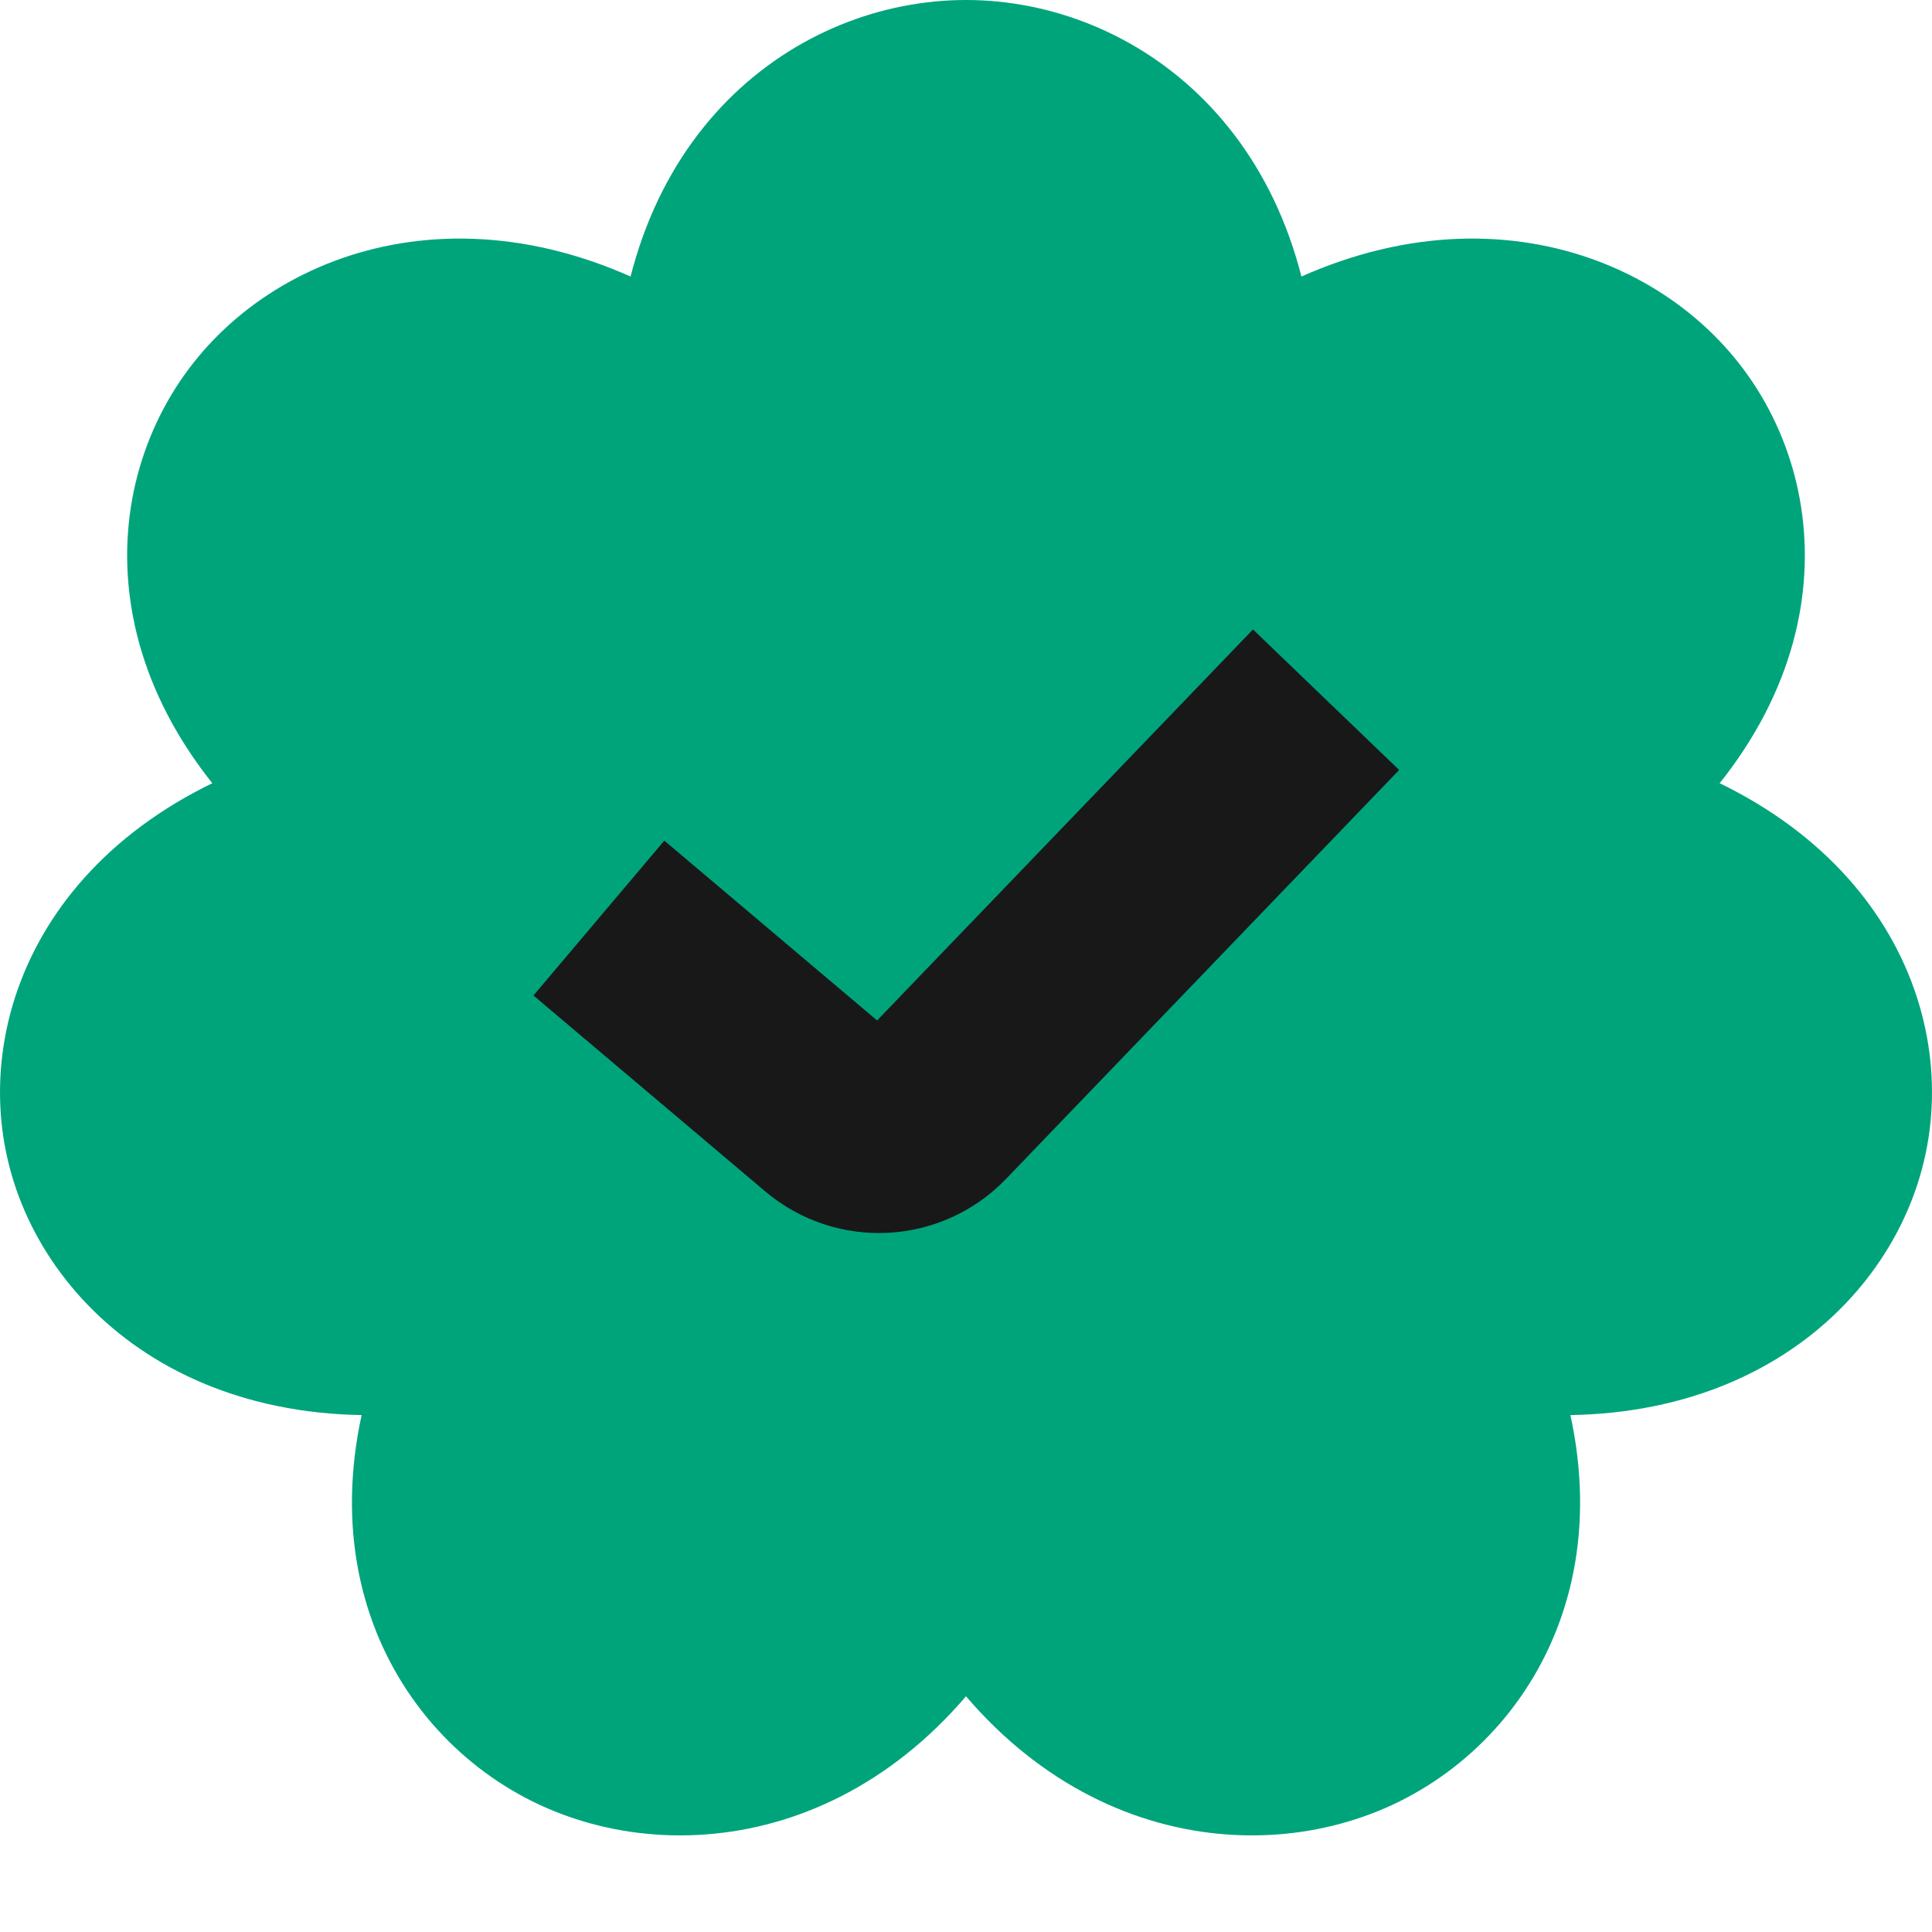
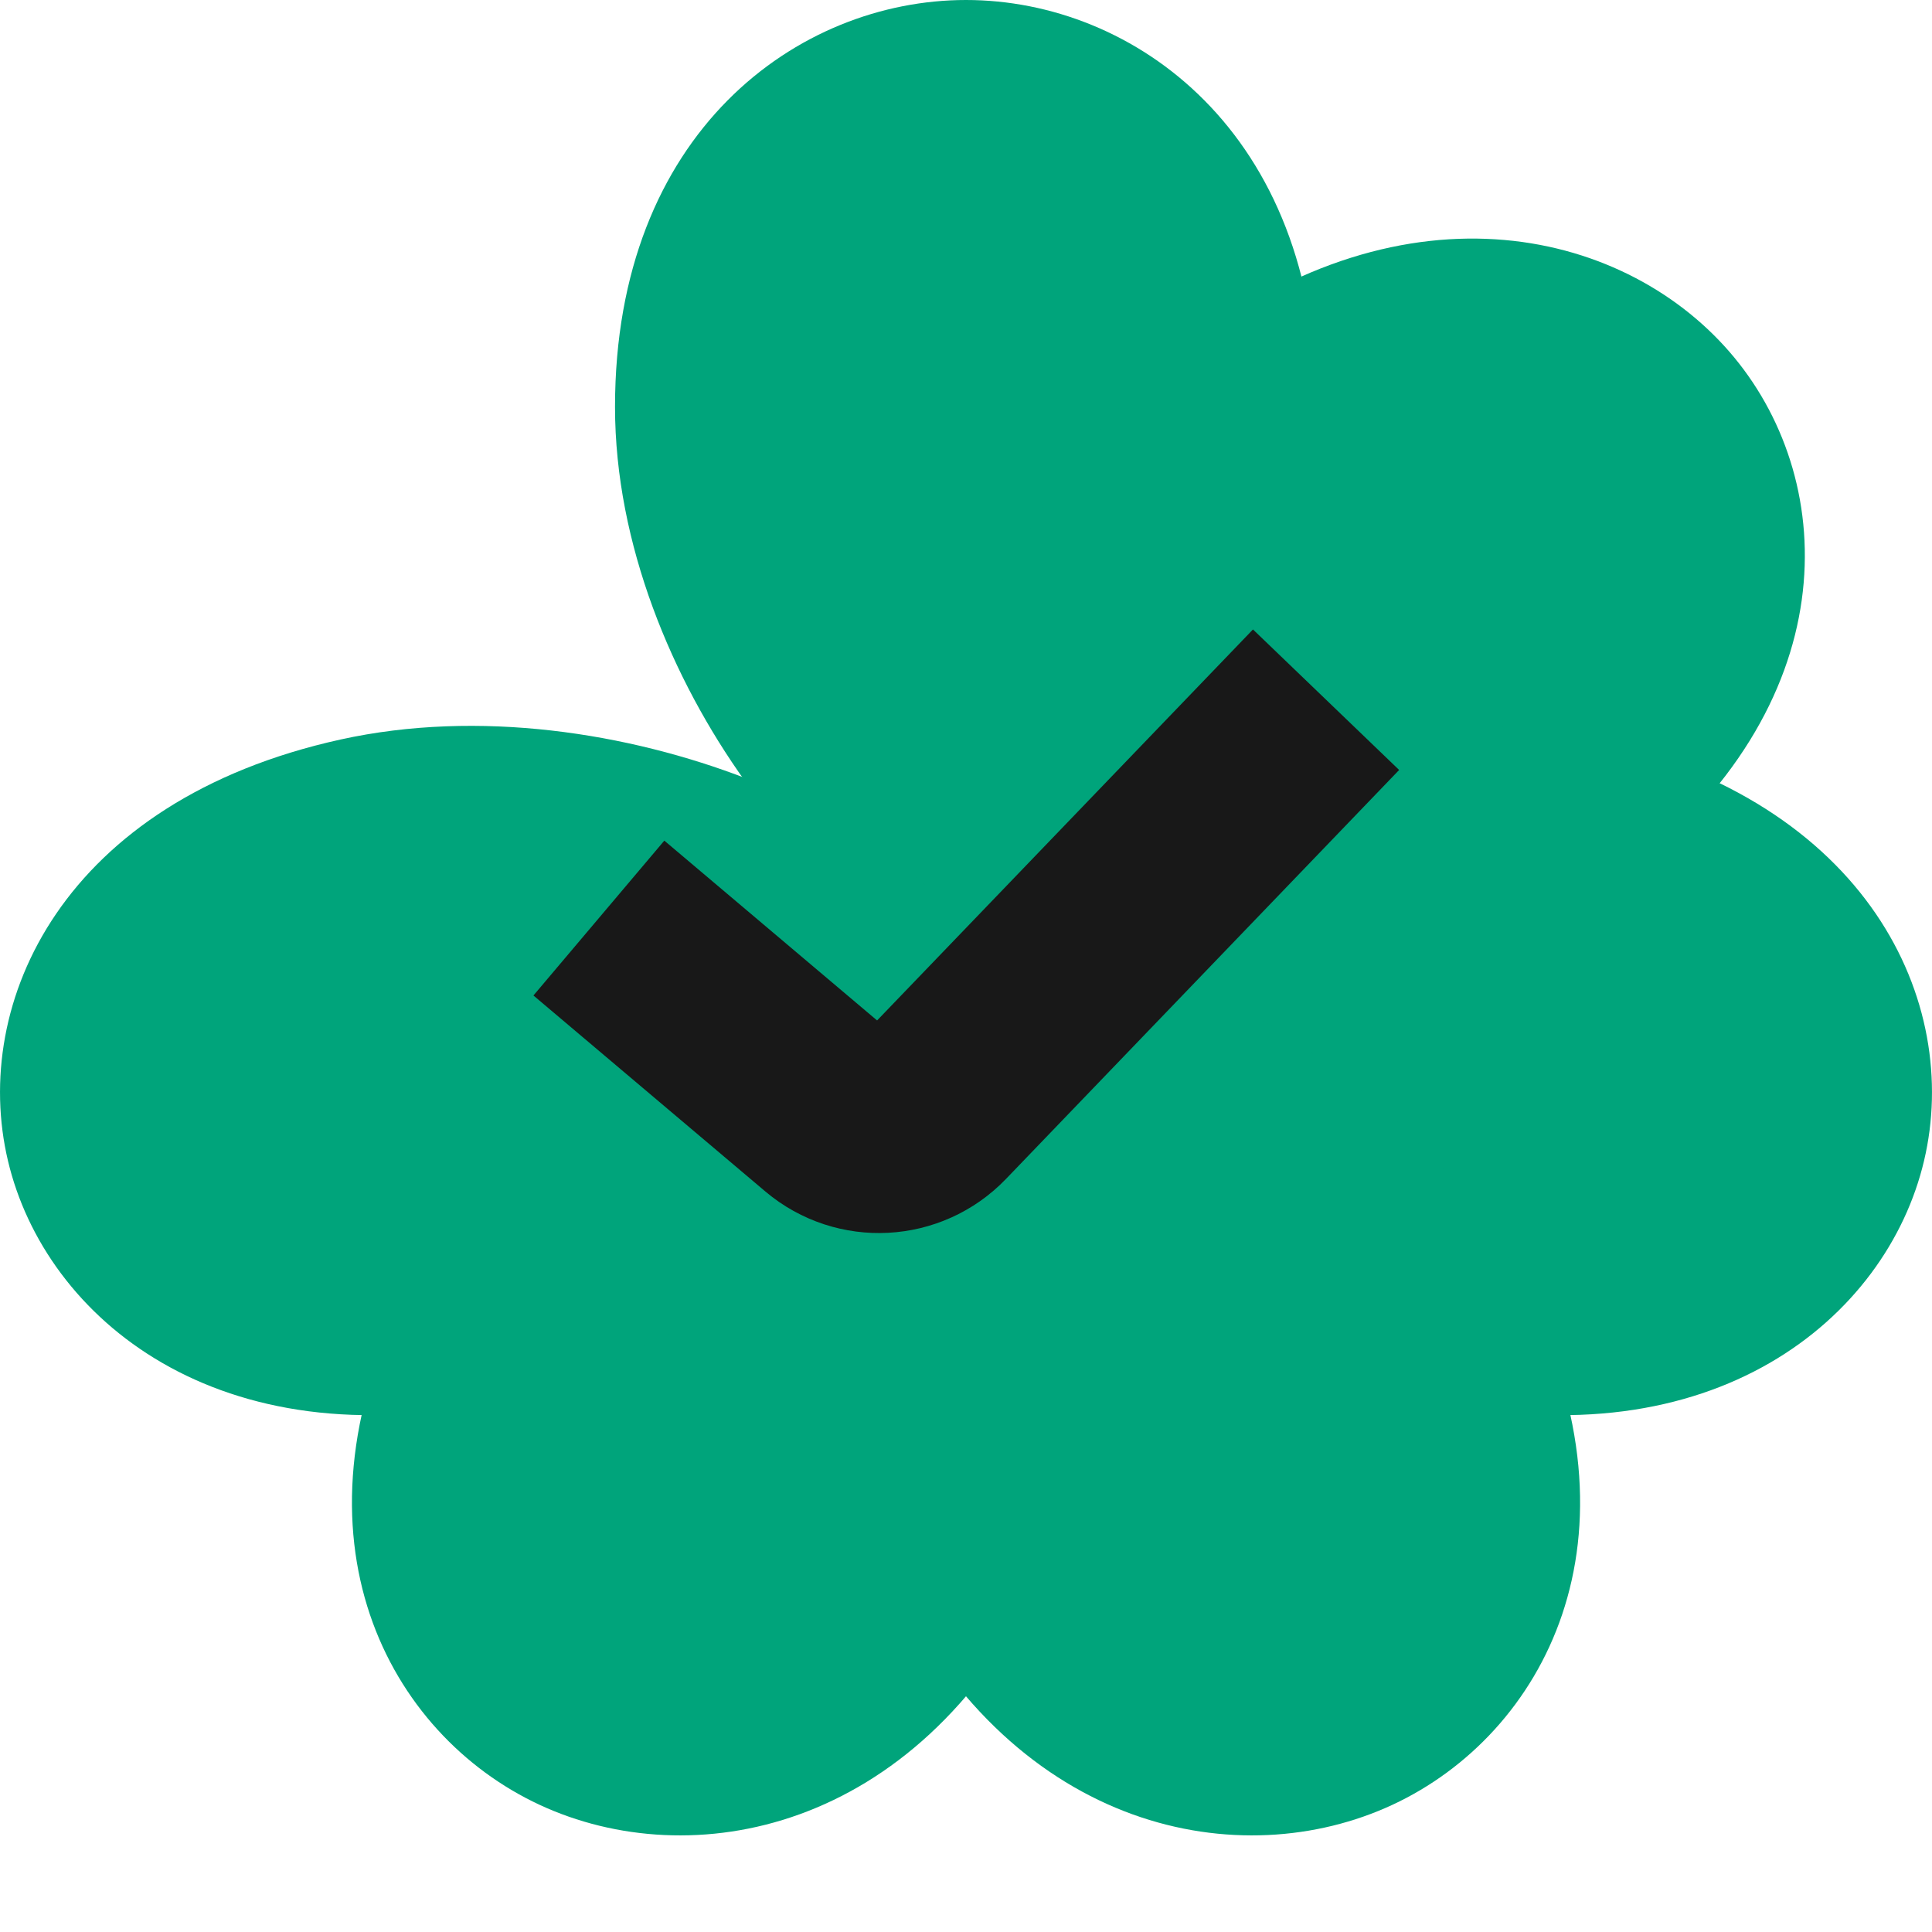
<svg xmlns="http://www.w3.org/2000/svg" width="18" height="18" viewBox="0 0 18 18" fill="none">
  <path d="M12.27 3.791C12.27 6.35 10.129 8.846 9 8.846C7.871 8.846 5.73 6.35 5.73 3.791C5.73 1.232 7.435 0 9 0C10.565 0 12.27 1.232 12.27 3.791Z" fill="#00A47B" />
  <path d="M15.129 8.164C13.058 9.76 9.704 9.699 9 8.846C8.296 7.993 8.981 4.82 11.052 3.224C13.123 1.629 15.182 2.148 16.158 3.331C17.134 4.513 17.2 6.569 15.129 8.164Z" fill="#00A47B" />
  <path d="M13.373 13.05C10.791 12.481 8.749 9.909 9 8.846C9.251 7.782 12.246 6.321 14.828 6.89C17.411 7.46 18.275 9.34 17.926 10.814C17.578 12.288 15.956 13.62 13.373 13.05Z" fill="#00A47B" />
  <path d="M8.324 14.77C7.175 12.465 7.983 9.319 9 8.846C10.017 8.372 13.067 9.723 14.216 12.029C15.366 14.335 14.383 16.159 12.973 16.815C11.562 17.471 9.473 17.076 8.324 14.77Z" fill="#00A47B" />
  <path d="M3.784 12.029C4.933 9.723 7.983 8.372 9 8.846C10.017 9.319 10.825 12.465 9.676 14.77C8.527 17.076 6.438 17.471 5.027 16.815C3.617 16.159 2.635 14.335 3.784 12.029Z" fill="#00A47B" />
  <path d="M3.172 6.89C5.754 6.321 8.749 7.782 9 8.846C9.251 9.909 7.209 12.481 4.627 13.05C2.045 13.62 0.422 12.288 0.074 10.814C-0.275 9.34 0.589 7.46 3.172 6.89Z" fill="#00A47B" />
-   <path d="M6.948 3.224C9.019 4.82 9.704 7.993 9 8.846C8.296 9.699 4.942 9.76 2.871 8.164C0.8 6.569 0.866 4.513 1.842 3.331C2.817 2.148 4.877 1.629 6.948 3.224Z" fill="#00A47B" />
  <path d="M6.301 9.163L7.741 10.38C8.021 10.616 8.437 10.594 8.691 10.33L11.7 7.2" stroke="#181818" stroke-width="1.889" stroke-linecap="square" />
</svg>